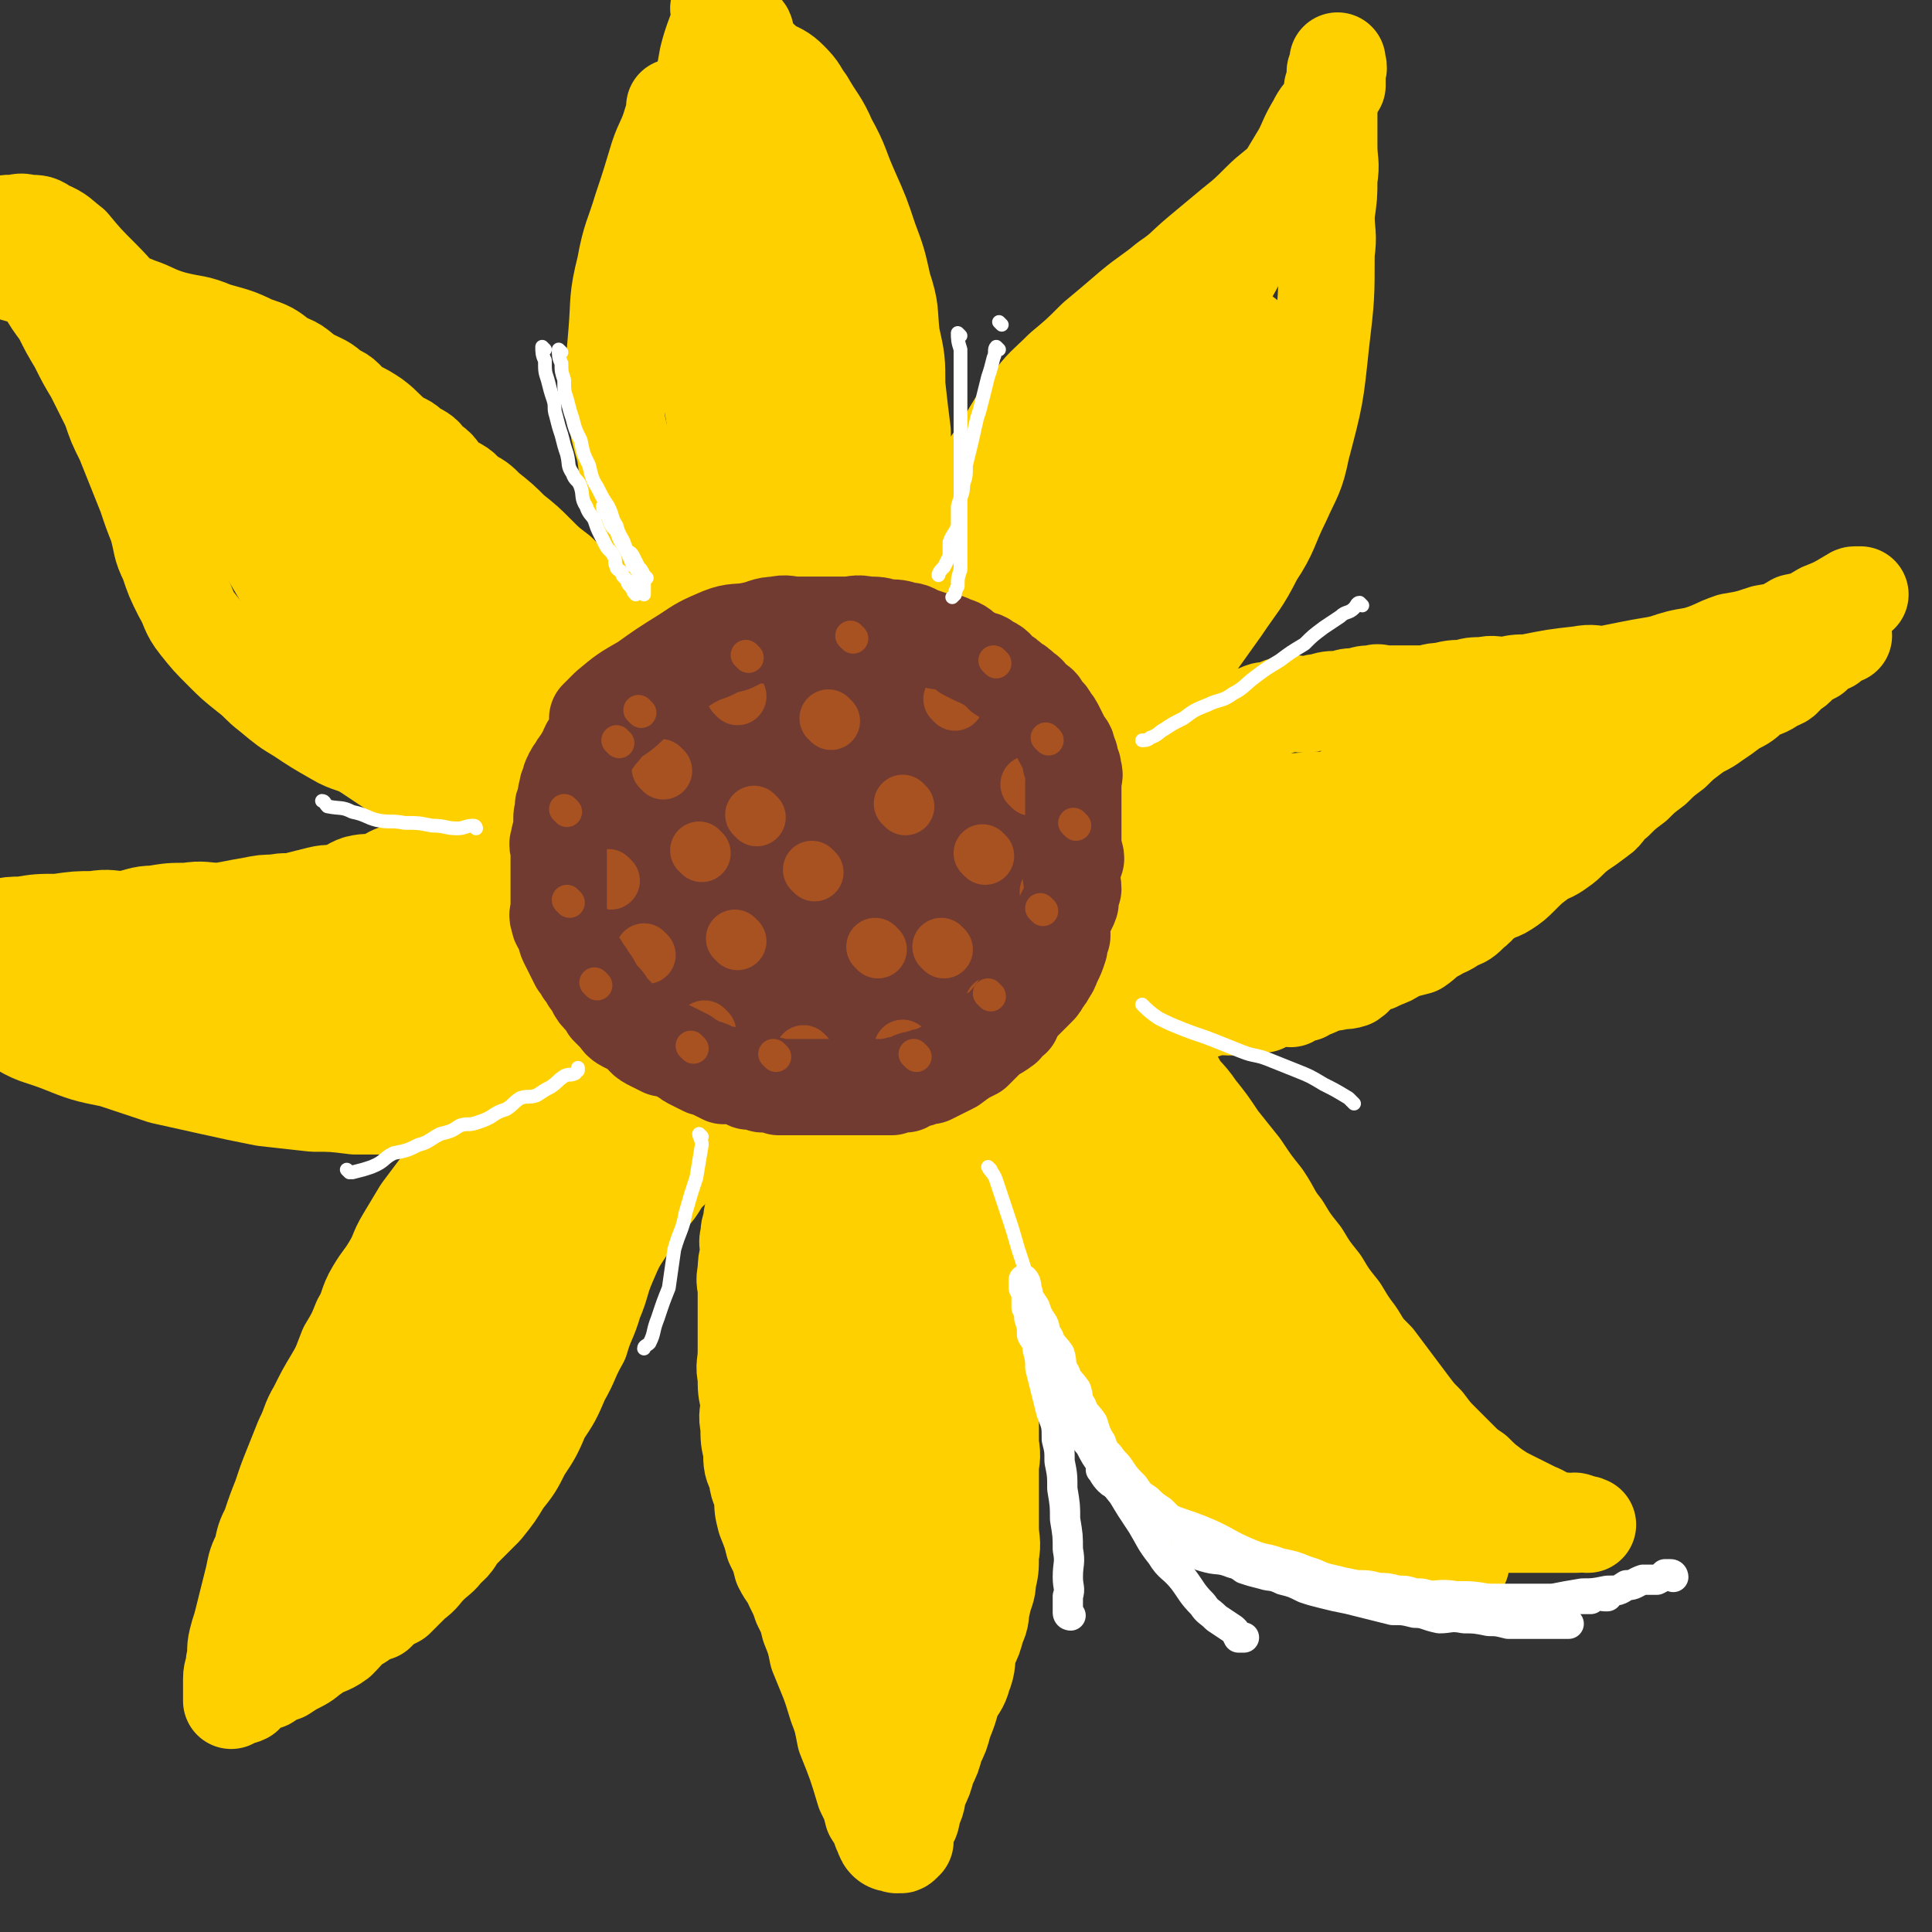
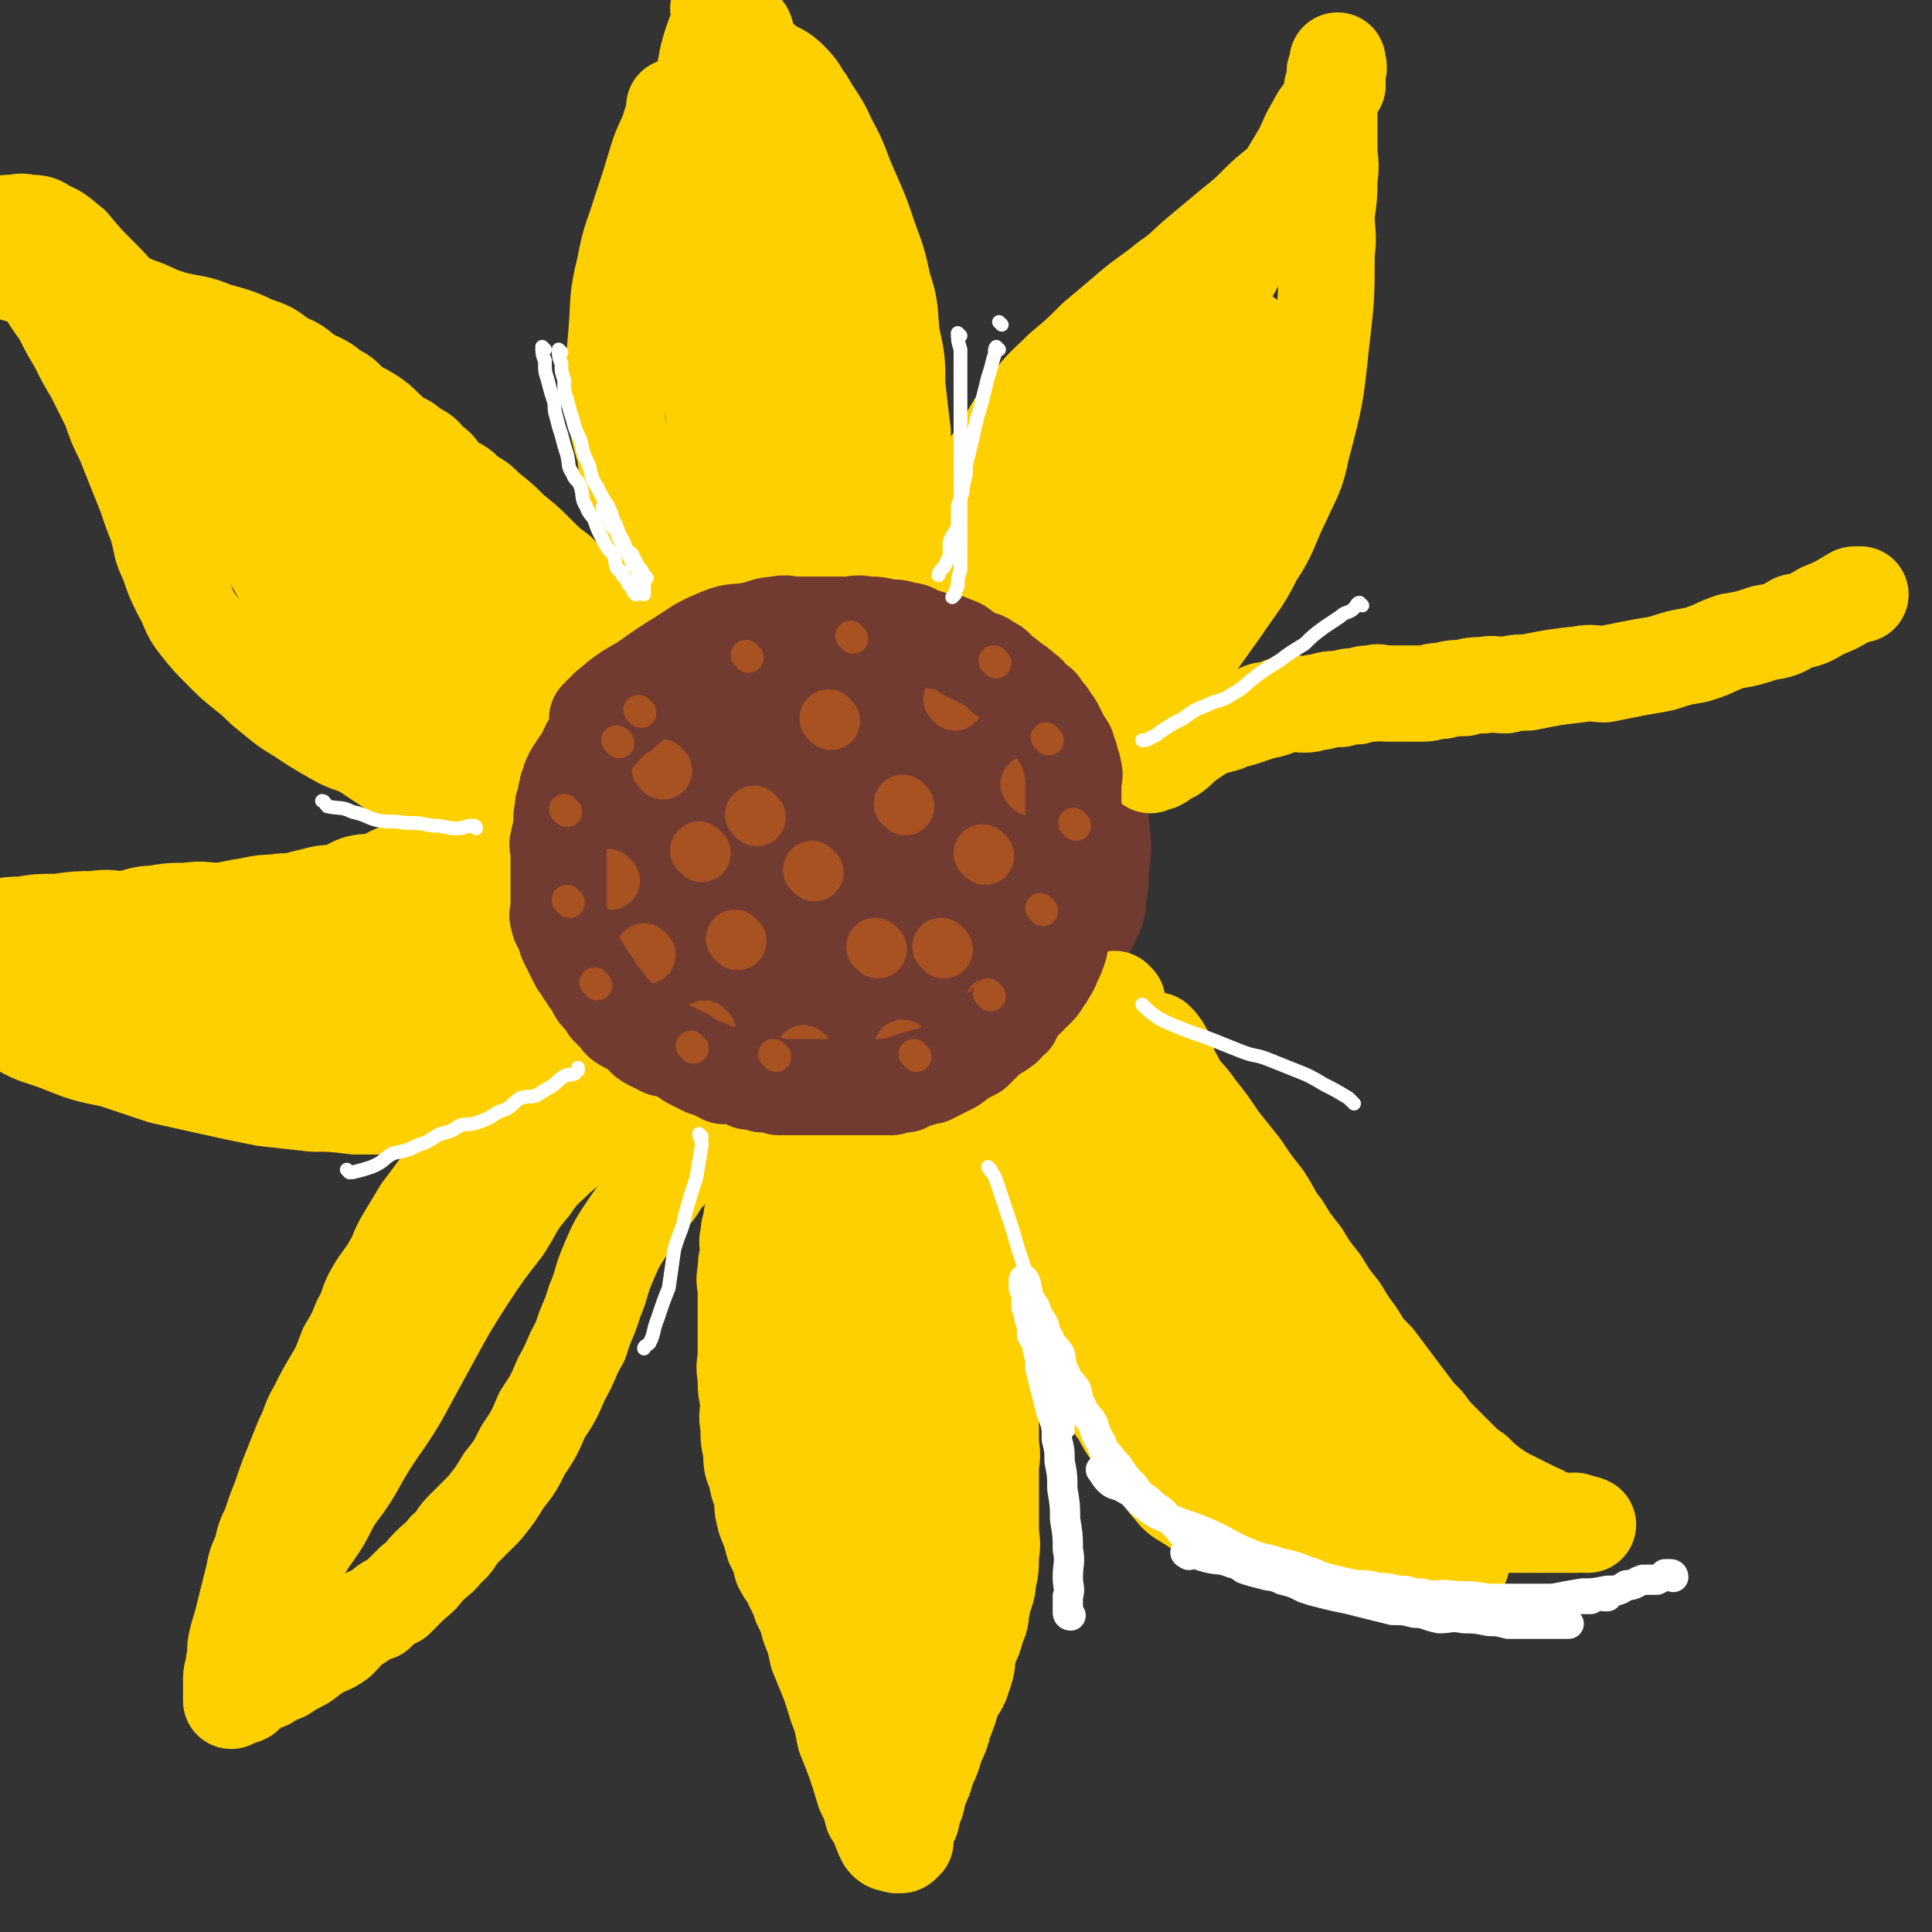
<svg xmlns="http://www.w3.org/2000/svg" viewBox="0 0 702 702" version="1.1">
  <rect x="0" y="0" width="702" height="702" fill="#333333" stroke="none" />
  <g fill="none" stroke="rgb(114,59,49)" stroke-width="35" stroke-linecap="round" stroke-linejoin="round">
    <path d="M282,239c0,0 0,-1 -1,-1 -1,1 -1,2 -3,3 -2,2 -1,2 -4,4 -2,2 -3,2 -6,4 -2,2 -2,3 -5,5 -3,3 -3,3 -6,5 -2,2 -3,2 -5,4 -2,2 -2,3 -4,5 -2,3 -2,3 -5,6 -1,2 -2,2 -4,4 -2,3 -2,3 -4,6 -1,3 -1,3 -2,6 -2,3 -2,3 -3,6 -2,3 -2,3 -2,6 -1,2 -1,2 -1,4 -1,2 -1,3 -1,5 -1,3 -1,3 -1,5 -1,3 0,3 0,5 0,3 0,3 0,5 0,3 0,3 0,5 0,2 -1,2 0,4 0,3 1,3 2,6 1,3 1,3 2,6 1,3 1,3 3,5 2,3 2,3 4,6 2,3 2,3 4,5 2,2 2,2 5,4 3,2 3,3 6,5 3,2 3,1 6,3 3,2 3,2 6,4 3,1 3,1 6,2 4,1 3,2 7,3 4,1 4,1 8,2 4,1 4,1 8,2 4,0 4,-1 8,0 4,0 4,1 8,1 4,0 4,0 8,0 5,0 5,0 9,0 3,0 4,0 7,0 3,-1 4,0 7,-1 4,-2 4,-2 8,-4 4,-1 4,-2 7,-4 4,-2 4,-2 8,-5 3,-2 3,-3 6,-6 3,-3 3,-3 6,-6 2,-3 3,-3 5,-6 4,-6 4,-6 8,-13 2,-3 2,-3 3,-7 1,-3 1,-3 2,-7 1,-3 1,-3 2,-7 0,-4 0,-4 1,-8 0,-3 -1,-3 -1,-7 0,-4 0,-4 0,-8 0,-3 0,-3 0,-7 0,-3 1,-3 0,-7 0,-3 0,-3 -1,-7 0,-3 0,-3 -2,-6 -1,-3 -1,-3 -3,-6 -1,-2 -1,-2 -3,-5 -1,-2 -2,-2 -4,-4 -2,-1 -2,-1 -4,-2 -2,-2 -2,-3 -4,-4 -2,-2 -2,-2 -5,-3 -3,-2 -2,-2 -5,-3 -2,-2 -2,-1 -5,-2 -3,-2 -3,-2 -6,-3 -3,-1 -4,-1 -7,-1 -4,-1 -4,-2 -7,-2 -4,-1 -4,0 -8,0 -5,0 -4,-1 -9,-1 -5,0 -5,0 -9,0 -6,0 -6,0 -11,0 -6,0 -6,0 -11,1 -6,1 -6,1 -11,3 -5,2 -5,2 -10,4 -5,3 -5,3 -10,6 -5,3 -5,3 -9,6 -4,3 -4,3 -8,6 -3,3 -3,4 -7,7 -2,3 -2,3 -5,6 -2,4 -2,4 -5,8 -2,4 -2,4 -3,8 -2,5 -2,5 -3,10 -1,5 -1,5 -1,9 -1,5 -1,5 0,9 0,9 0,9 2,17 1,5 1,4 3,8 2,5 2,5 4,9 2,4 2,5 5,8 3,4 3,4 7,7 10,7 10,7 20,12 6,3 6,1 12,3 7,2 7,2 13,4 6,1 6,1 12,2 12,1 12,0 23,1 5,0 5,0 10,0 5,-1 5,-2 10,-3 5,-2 5,-2 9,-5 9,-5 10,-5 18,-11 4,-2 4,-3 7,-6 3,-3 4,-3 7,-6 3,-3 2,-3 5,-6 2,-3 3,-3 5,-7 4,-7 4,-7 8,-15 1,-3 1,-3 1,-7 1,-4 1,-4 1,-9 1,-8 1,-8 0,-17 0,-4 0,-4 -1,-9 0,-3 0,-3 -2,-7 -1,-3 -2,-3 -4,-6 -2,-3 -2,-3 -5,-6 -5,-4 -5,-4 -11,-9 -3,-2 -4,-2 -7,-4 -5,-2 -5,-2 -9,-3 -5,-2 -5,-2 -9,-3 -6,-2 -6,-2 -11,-2 -5,-1 -5,-1 -10,-1 -6,0 -6,-1 -12,0 -6,0 -7,0 -12,2 -6,1 -6,2 -11,4 -5,2 -6,2 -10,5 -6,4 -6,5 -11,9 -5,5 -5,4 -9,9 -4,6 -4,6 -7,13 -3,5 -3,5 -5,12 -2,6 -2,6 -3,13 0,6 0,6 1,12 0,5 0,5 2,9 2,6 2,6 5,10 3,5 4,5 8,8 5,4 6,3 12,5 6,2 6,2 13,3 6,0 6,1 13,0 6,-1 6,-2 11,-4 6,-1 7,-1 12,-4 6,-3 6,-3 11,-8 5,-4 5,-5 8,-10 4,-5 3,-5 6,-11 2,-5 2,-6 4,-11 1,-6 1,-6 2,-11 0,-6 0,-6 0,-11 1,-5 1,-5 0,-10 0,-3 0,-4 -2,-7 -1,-2 -1,-2 -3,-5 -1,-2 -1,-2 -3,-4 -3,-2 -3,-1 -7,-2 -4,-2 -5,-2 -9,-2 -6,-1 -6,-1 -11,0 -6,1 -7,0 -12,3 -7,3 -7,4 -13,8 -7,5 -7,5 -12,12 -6,6 -6,6 -9,14 -4,8 -4,8 -6,17 -1,7 0,7 0,14 -1,6 -2,6 0,11 1,6 2,6 6,10 4,4 4,4 9,6 6,2 6,2 13,3 5,0 6,1 11,0 7,-2 7,-2 13,-6 7,-4 8,-4 13,-9 7,-6 7,-6 12,-13 5,-6 5,-6 8,-12 3,-6 3,-7 5,-13 1,-5 2,-5 2,-10 1,-8 1,-8 0,-16 0,-2 0,-3 -2,-5 -1,-1 -2,-2 -4,-2 -3,-2 -3,-1 -7,-1 -6,0 -6,-1 -11,0 -6,1 -7,1 -12,4 -8,5 -8,5 -14,12 -6,7 -5,8 -10,17 -5,9 -5,9 -8,18 -2,8 -2,8 -2,16 -1,6 -1,6 0,11 0,5 0,6 3,9 2,3 3,3 7,4 6,1 6,0 12,0 8,-1 8,-1 15,-4 7,-3 7,-4 12,-9 6,-5 6,-6 11,-12 4,-5 5,-5 8,-10 3,-5 2,-5 4,-10 1,-3 1,-3 2,-7 0,-3 0,-3 -1,-6 0,-2 1,-2 0,-5 0,-2 0,-2 -1,-4 0,-1 0,-1 -1,-1 0,-1 -1,-1 -2,-1 0,-1 1,-2 0,-2 0,2 -1,3 -2,5 -1,4 -1,4 -2,7 -1,7 0,7 -1,14 0,6 0,6 -1,12 0,7 0,7 -2,14 -1,6 0,6 -3,11 -2,6 -2,6 -6,10 -4,5 -4,5 -9,8 -5,3 -5,4 -11,5 -7,2 -7,1 -13,1 -7,-1 -7,0 -13,-3 -6,-2 -7,-2 -11,-7 -4,-5 -4,-6 -5,-12 0,-9 0,-10 3,-18 4,-10 5,-10 12,-19 7,-9 7,-9 16,-17 7,-6 7,-6 15,-11 5,-3 5,-3 10,-4 4,-1 4,-2 8,-1 4,0 5,0 7,3 4,4 4,5 6,11 2,5 1,6 0,12 0,6 1,6 -2,12 -3,6 -4,6 -9,11 -6,4 -6,3 -13,6 -5,3 -5,3 -11,4 -4,1 -4,0 -8,0 -2,-1 -4,-1 -5,-2 -1,-3 -1,-4 0,-7 0,-6 0,-7 3,-12 3,-7 4,-6 9,-12 4,-5 4,-5 8,-9 2,-2 3,-2 6,-2 1,0 2,0 3,1 1,4 2,5 1,9 -3,13 -4,14 -11,27 -3,5 -4,4 -8,8 -2,3 -2,3 -5,5 -1,1 -2,1 -3,1 0,-1 0,-1 0,-2 -1,-6 -2,-6 0,-11 1,-6 1,-6 4,-11 2,-4 2,-5 5,-8 2,-2 2,-2 5,-3 1,-1 1,-1 2,0 1,1 1,2 2,4 0,4 0,4 0,9 -1,5 -1,5 -4,9 -3,6 -3,6 -7,10 -4,5 -4,4 -8,8 -1,1 -1,1 -3,3 " />
  </g>
  <g fill="none" stroke="rgb(169,82,33)" stroke-width="21" stroke-linecap="round" stroke-linejoin="round">
-     <path d="M268,253c0,0 -1,-1 -1,-1 " />
    <path d="M241,280c0,0 -1,-1 -1,-1 " />
    <path d="M222,320c0,0 -1,-1 -1,-1 " />
    <path d="M235,347c0,0 -1,-1 -1,-1 " />
    <path d="M257,375c0,0 -1,-1 -1,-1 " />
    <path d="M293,384c0,0 -1,-1 -1,-1 " />
    <path d="M329,382c0,0 -1,-1 -1,-1 " />
    <path d="M362,366c0,0 -1,-1 -1,-1 " />
-     <path d="M382,325c0,0 -1,-1 -1,-1 " />
    <path d="M375,286c0,0 -1,-1 -1,-1 " />
    <path d="M347,255c0,0 -1,-1 -1,-1 " />
    <path d="M255,310c0,0 -1,-1 -1,-1 " />
    <path d="M268,342c0,0 -1,-1 -1,-1 " />
    <path d="M319,345c0,0 -1,-1 -1,-1 " />
    <path d="M358,311c0,0 -1,-1 -1,-1 " />
    <path d="M302,262c0,0 -1,-1 -1,-1 " />
    <path d="M275,297c0,0 -1,-1 -1,-1 " />
    <path d="M296,317c0,0 -1,-1 -1,-1 " />
    <path d="M329,293c0,0 -1,-1 -1,-1 " />
    <path d="M343,345c0,0 -1,-1 -1,-1 " />
  </g>
  <g fill="none" stroke="rgb(255,208,0)" stroke-width="35" stroke-linecap="round" stroke-linejoin="round">
    <path d="M418,278c0,0 -1,-1 -1,-1 1,0 2,0 4,0 2,-1 2,-2 5,-3 3,-2 3,-3 6,-5 3,-2 3,-2 6,-4 3,-1 3,-1 7,-2 3,-2 3,-1 6,-2 3,-1 3,-1 6,-2 2,-1 2,-1 4,-1 4,-1 4,-2 7,-2 3,-1 3,0 6,0 3,0 3,-1 6,-1 3,-1 3,-1 7,-1 3,-1 3,-1 6,-1 3,-1 3,-1 6,-1 2,-1 2,0 5,0 3,0 3,0 6,0 3,0 3,0 7,0 3,0 3,-1 7,-1 4,-1 4,-1 8,-1 3,-1 3,-1 7,-1 4,-1 4,0 8,0 4,-1 4,-1 8,-1 10,-2 10,-2 19,-3 5,-1 5,0 9,0 5,-1 5,-1 10,-2 5,-1 6,-1 11,-2 6,-2 6,-2 12,-3 7,-2 7,-3 13,-5 6,-1 6,-1 12,-3 6,-1 6,-1 11,-4 5,-1 5,-1 10,-4 5,-2 5,-2 10,-5 1,0 1,-1 2,-1 1,0 1,0 2,0 0,0 -1,0 -1,0 " />
-     <path d="M406,282c0,0 -1,-1 -1,-1 0,1 1,2 2,4 0,2 -1,2 -1,4 0,3 0,3 0,5 0,3 0,3 0,5 0,2 0,2 0,3 0,2 0,2 0,4 0,1 0,1 0,3 0,2 0,2 0,4 0,2 0,2 0,3 0,1 0,1 0,2 0,1 0,1 0,3 0,1 0,1 0,3 0,1 1,1 0,3 0,2 0,2 -1,4 0,1 0,1 -1,3 0,2 0,2 -1,4 0,2 0,2 -1,4 0,2 0,2 -1,4 -1,2 -1,2 -2,4 0,2 0,2 -1,4 0,1 0,1 -1,3 0,2 0,2 -1,4 0,1 -1,1 -2,2 0,1 0,1 -1,3 0,0 1,0 0,1 0,1 -1,0 -1,1 0,1 0,1 0,1 1,0 0,1 0,1 1,0 2,0 3,0 1,0 1,0 2,0 0,0 0,0 0,0 2,0 2,0 3,0 1,0 1,0 2,0 1,-1 1,-1 2,-1 1,-1 1,0 2,0 1,0 1,0 2,0 1,0 1,0 2,0 1,-1 1,-1 3,-1 1,-1 1,0 2,0 2,0 2,0 4,0 0,0 0,0 0,0 2,0 2,0 3,0 1,0 1,0 2,0 1,0 1,0 2,0 1,-1 1,-1 3,-1 1,-1 1,0 2,0 3,0 3,0 7,0 2,-1 2,-1 4,-1 2,-1 2,0 4,0 2,0 2,0 4,0 2,0 2,0 5,0 2,-1 2,-1 4,-1 2,-1 2,-2 5,-2 2,-1 2,0 5,0 2,-1 2,-2 5,-2 3,-2 3,-1 6,-3 2,0 2,-1 5,-1 3,-1 3,0 6,-1 3,-2 2,-3 5,-5 2,-1 3,0 6,-2 3,-1 3,-1 6,-3 3,-1 3,-1 7,-2 3,-2 3,-3 7,-5 3,-2 3,-1 7,-4 3,-1 3,-1 6,-4 3,-2 2,-3 6,-5 2,-2 3,-1 6,-3 3,-2 3,-2 6,-5 3,-3 3,-3 7,-6 3,-2 3,-1 7,-4 3,-2 3,-3 7,-6 3,-2 3,-2 7,-5 3,-2 2,-3 6,-6 3,-3 3,-3 7,-6 3,-3 3,-3 7,-6 3,-3 3,-3 7,-6 3,-3 3,-3 7,-6 4,-3 4,-2 8,-5 3,-2 3,-2 7,-5 4,-2 4,-2 7,-5 4,-2 4,-1 8,-4 3,-1 3,-1 5,-4 3,-1 3,-2 5,-4 2,-1 2,-1 4,-2 2,-2 2,-2 4,-4 1,0 1,0 2,0 2,-2 2,-2 3,-3 1,-1 1,0 2,0 0,0 -1,0 -1,0 -5,2 -5,1 -10,3 -7,3 -7,3 -13,5 -7,3 -7,3 -13,5 -7,3 -7,3 -14,5 -12,5 -12,5 -25,10 -6,2 -6,3 -12,5 -6,3 -6,3 -12,5 -5,2 -5,3 -10,4 -5,2 -5,1 -10,3 -5,2 -5,2 -11,4 -6,2 -6,2 -12,4 -4,2 -4,2 -9,3 -5,1 -5,0 -11,1 -6,0 -6,1 -12,2 -5,0 -5,0 -11,1 -5,0 -5,-1 -10,0 -3,0 -3,0 -7,1 -5,0 -5,-1 -9,0 -4,0 -4,0 -7,1 -3,1 -3,1 -6,2 -2,1 -2,1 -4,2 -3,2 -3,2 -5,4 -2,3 -2,3 -4,6 -2,5 -3,5 -4,9 -1,5 -1,5 -2,11 0,3 -1,3 -1,7 0,3 0,3 0,6 0,2 0,2 0,3 1,1 1,1 1,2 3,1 4,2 7,2 7,0 7,-1 14,-2 9,-3 9,-3 18,-7 9,-4 9,-5 18,-10 8,-5 8,-4 16,-9 6,-4 5,-5 11,-9 6,-4 6,-4 12,-8 5,-3 5,-3 9,-6 3,-2 2,-2 5,-5 2,-2 1,-2 4,-4 1,-1 1,0 2,-1 2,-1 1,-2 2,-2 1,-1 1,0 1,0 0,0 -1,0 -2,1 -5,3 -5,3 -11,5 -9,4 -9,4 -18,7 -10,4 -11,3 -21,6 -11,3 -11,2 -22,5 -9,2 -9,3 -18,5 -6,2 -6,1 -12,3 -5,1 -5,1 -9,3 -1,0 -2,0 -3,1 0,0 0,0 0,0 1,0 1,1 3,1 7,0 7,0 15,0 10,-1 10,-1 21,-4 10,-2 11,-2 21,-7 15,-7 15,-7 29,-16 5,-3 5,-3 9,-7 2,-2 2,-2 3,-5 1,-1 0,-1 0,-3 0,-1 1,-1 0,-2 -1,-2 -2,-2 -4,-2 -4,-1 -4,-1 -8,0 -7,1 -7,1 -12,3 -7,3 -8,3 -13,7 -7,5 -7,6 -12,12 -6,7 -6,7 -11,14 -5,7 -4,7 -9,14 -3,5 -4,5 -7,10 -2,3 -2,4 -4,7 -1,1 -1,2 -2,3 " />
    <path d="M406,364c0,0 -1,-1 -1,-1 -1,1 0,2 -1,3 -1,2 -2,2 -4,4 -2,2 -1,3 -3,5 -2,3 -2,3 -5,5 -2,3 -2,3 -5,5 -2,2 -2,3 -5,5 -3,3 -3,3 -6,5 -3,2 -3,2 -6,4 -3,2 -3,2 -6,4 -3,2 -3,1 -6,3 -2,1 -2,1 -5,3 -3,2 -3,2 -6,4 -2,1 -2,1 -5,2 -2,1 -2,1 -5,2 -1,1 -1,1 -3,2 -1,0 -1,0 -3,1 -1,1 -1,1 -3,2 0,0 -1,-1 -1,0 1,1 1,1 3,2 2,1 2,0 4,1 2,1 2,1 4,3 3,2 2,2 5,5 2,2 2,3 5,5 2,3 3,2 5,5 2,3 2,3 5,6 2,3 2,3 5,6 2,3 2,3 5,6 2,3 2,3 5,6 2,3 2,3 5,7 2,3 2,3 4,6 2,3 2,3 5,6 2,3 3,3 5,6 3,3 2,4 5,7 2,4 2,4 5,7 2,4 2,4 5,8 2,4 2,4 5,8 2,3 2,3 4,6 2,3 2,3 5,6 2,3 2,4 5,7 2,3 3,3 6,5 5,3 5,4 10,6 6,3 6,2 12,4 7,2 7,2 14,4 7,1 7,2 14,3 7,1 7,0 14,1 5,0 5,1 11,2 4,0 4,-1 9,0 3,0 3,0 7,1 2,0 2,-1 5,0 1,0 1,0 3,1 0,0 0,0 0,0 " />
    <path d="M421,379c0,0 -1,-1 -1,-1 1,1 2,2 3,4 2,5 1,5 4,10 3,6 4,5 8,11 4,5 4,5 8,11 4,5 4,5 8,10 4,6 4,6 8,11 4,6 3,6 7,11 3,5 3,5 7,10 3,5 3,5 7,10 3,5 3,5 7,10 3,5 3,5 6,9 3,5 3,5 7,9 3,4 3,4 6,8 3,4 3,4 6,8 3,4 3,4 6,7 3,4 3,4 6,7 3,3 3,3 6,6 3,3 3,3 6,5 3,3 3,3 7,6 3,2 3,2 7,4 4,2 4,2 8,4 3,1 3,2 7,3 3,1 3,0 6,1 1,0 1,-1 2,0 2,0 2,1 3,1 0,0 1,0 1,0 -2,-1 -2,0 -4,0 -3,0 -3,0 -6,0 -4,0 -4,0 -8,0 -7,0 -7,0 -13,0 -6,-1 -6,-1 -13,-3 -6,-1 -6,-1 -12,-3 -6,-2 -6,-1 -13,-4 -6,-2 -6,-2 -13,-6 -6,-3 -6,-4 -12,-7 -6,-4 -6,-3 -13,-7 -13,-9 -13,-9 -26,-18 -6,-5 -5,-6 -11,-11 -5,-6 -5,-6 -10,-11 -6,-6 -5,-6 -10,-11 -5,-6 -5,-6 -9,-11 -5,-6 -5,-6 -8,-12 -4,-6 -3,-7 -6,-13 -2,-6 -3,-6 -5,-11 -1,-5 0,-5 -2,-10 0,-2 -1,-2 -2,-5 0,-1 0,-1 0,-3 0,0 1,1 1,1 -1,0 -1,-1 -2,0 -1,4 -1,4 -2,9 0,7 0,7 0,14 1,9 1,9 4,18 2,9 3,8 6,17 4,9 3,9 8,18 5,8 6,8 13,16 7,8 7,8 15,15 9,8 9,7 19,13 9,6 9,6 19,10 8,4 8,4 16,7 8,3 8,3 15,5 5,1 5,1 10,2 3,0 3,0 7,0 2,0 2,0 4,0 0,-1 0,-2 0,-3 1,-1 1,-1 1,-2 " />
    <path d="M399,402c0,0 -1,-1 -1,-1 1,5 1,6 3,11 3,10 4,10 8,19 5,10 4,10 9,20 6,11 6,11 13,22 7,10 7,10 15,20 8,9 8,9 17,17 9,8 9,8 18,14 7,6 7,6 15,10 6,3 6,3 13,5 5,1 5,1 10,1 1,0 1,-1 1,-2 " />
    <path d="M418,413c0,0 -1,-1 -1,-1 2,5 2,6 5,12 4,10 4,10 9,19 6,10 6,10 13,21 7,9 7,10 14,18 8,9 8,9 16,17 7,7 7,7 15,14 6,5 6,5 13,10 4,3 5,2 10,5 3,1 2,2 6,3 0,0 1,0 1,0 " />
    <path d="M342,420c0,0 -1,-1 -1,-1 0,1 0,2 1,4 0,2 0,2 0,4 0,2 0,2 0,5 0,3 -1,3 0,7 0,5 1,5 2,10 1,5 0,5 2,10 1,6 1,6 3,12 1,6 2,6 4,12 1,6 1,6 3,11 1,6 2,6 3,11 1,5 0,5 1,10 0,5 0,5 0,10 1,5 0,5 0,9 0,6 0,6 0,11 0,5 0,5 0,10 0,5 1,5 0,10 0,5 0,5 -1,9 0,4 -1,4 -2,9 -1,4 0,4 -2,8 -1,4 -1,4 -3,8 -1,5 0,5 -2,10 -1,4 -2,4 -4,8 -1,4 -1,4 -3,9 -1,4 -1,4 -3,8 -1,4 -1,4 -3,8 -1,4 -1,4 -3,8 -1,3 0,3 -2,7 -1,3 0,3 -2,6 0,1 -1,1 -2,3 0,1 1,1 1,3 -1,0 -2,0 -2,1 0,0 1,0 1,0 -1,1 -1,0 -1,0 -1,0 -1,1 -2,0 -1,0 -2,0 -3,-1 -1,-1 -1,-2 -2,-4 -1,-3 -1,-3 -3,-6 -1,-4 -1,-4 -3,-8 -3,-10 -3,-10 -7,-20 -1,-5 -1,-6 -3,-11 -3,-10 -3,-9 -7,-19 -1,-5 -1,-5 -3,-10 -1,-4 -1,-4 -3,-8 -1,-3 -1,-3 -3,-7 -1,-3 -2,-3 -4,-7 -1,-4 -1,-4 -3,-8 -1,-4 -1,-4 -3,-9 -1,-4 -1,-4 -1,-8 -1,-4 -2,-4 -2,-8 -2,-4 -2,-4 -2,-9 -1,-4 -1,-4 -1,-9 -1,-4 0,-4 0,-9 -1,-4 -1,-4 -1,-9 -1,-4 0,-4 0,-9 0,-4 0,-4 0,-8 0,-3 0,-3 0,-7 0,-3 0,-3 0,-7 0,-3 -1,-3 0,-7 0,-3 0,-3 1,-7 0,-3 -1,-3 0,-6 0,-2 0,-2 1,-5 0,-2 0,-2 1,-4 0,-1 0,-1 1,-2 0,-2 0,-3 1,-5 0,-1 0,-1 1,-3 0,-1 0,0 1,-1 0,-1 0,-1 0,-2 0,-1 0,-1 0,-1 0,-1 -1,-1 0,-1 0,-1 0,-1 1,-1 1,-1 0,-2 2,-2 2,-2 2,-2 4,-2 2,-2 2,-2 5,-2 3,-2 3,-2 6,-2 3,-1 4,-1 7,-1 4,-1 4,-2 8,-2 4,-1 4,-1 8,-1 3,-1 3,-1 7,-1 2,-1 3,-1 5,-1 1,-1 1,-1 3,-1 1,-1 1,0 2,0 0,0 1,-1 1,0 -1,0 -2,1 -5,2 -3,1 -4,1 -7,2 -5,1 -5,1 -9,3 -4,1 -3,2 -7,3 -3,1 -3,0 -7,1 -2,0 -2,1 -5,2 -1,1 -1,1 -3,2 0,0 0,0 0,1 -2,6 -3,6 -4,12 0,7 0,7 1,14 0,8 1,8 2,16 2,17 2,17 5,35 1,8 2,8 3,16 1,8 1,8 2,17 1,8 1,8 2,16 1,8 1,8 2,16 1,7 1,7 2,14 0,6 0,6 1,11 0,5 0,5 1,10 0,4 0,4 1,7 0,2 0,3 1,5 0,1 0,1 1,2 0,0 0,1 0,1 " />
    <path d="M314,438c0,0 -1,-1 -1,-1 0,7 1,8 2,15 1,10 1,10 2,20 1,11 1,11 2,23 0,12 0,12 1,23 0,11 0,11 1,21 0,10 -1,10 0,19 0,7 0,7 1,15 0,6 0,6 1,12 0,3 0,3 1,6 0,3 0,3 1,6 0,1 0,1 1,2 0,0 0,0 0,1 " />
    <path d="M264,411c0,0 0,-1 -1,-1 -2,1 -3,1 -5,3 -4,3 -3,3 -7,6 -4,4 -4,3 -8,7 -4,4 -3,5 -7,9 -4,6 -4,5 -8,11 -4,6 -4,6 -7,13 -3,7 -2,7 -5,14 -2,7 -3,7 -5,14 -4,7 -3,7 -7,14 -3,7 -3,7 -7,13 -3,7 -3,7 -7,13 -3,6 -3,6 -7,11 -3,5 -3,5 -7,10 -4,4 -4,4 -8,8 -3,3 -2,4 -6,7 -2,3 -3,3 -6,6 -3,3 -2,3 -6,6 -3,3 -3,3 -6,6 -4,2 -4,2 -7,5 -3,1 -4,1 -6,3 -5,3 -4,3 -8,7 -4,3 -5,2 -9,5 -3,2 -2,2 -6,4 -2,1 -2,1 -5,3 -3,1 -3,1 -6,3 -3,1 -3,0 -6,2 -1,1 -1,1 -2,3 -2,1 -2,0 -3,1 -1,0 -1,-1 -1,0 -1,0 -1,1 -1,1 0,-1 0,-1 0,-3 0,-2 0,-2 0,-5 0,-3 1,-3 1,-6 1,-4 0,-4 1,-8 1,-4 1,-3 2,-7 1,-4 1,-4 2,-8 1,-4 1,-4 2,-8 1,-5 1,-5 3,-9 1,-5 1,-5 3,-9 2,-6 2,-6 4,-11 2,-6 2,-6 4,-11 2,-5 2,-5 4,-10 3,-6 2,-6 5,-11 3,-6 3,-6 6,-11 3,-5 3,-6 5,-11 3,-5 3,-5 5,-10 3,-5 2,-6 5,-11 3,-5 3,-4 6,-9 3,-5 2,-5 5,-10 3,-5 3,-5 6,-10 3,-4 3,-4 6,-8 4,-4 4,-4 7,-9 3,-3 3,-3 6,-7 3,-3 3,-3 6,-7 3,-3 3,-3 6,-7 2,-3 2,-3 4,-6 2,-3 2,-3 4,-6 1,-2 1,-2 2,-4 1,-2 2,-1 3,-3 1,-2 1,-2 1,-3 0,-2 0,-2 0,-3 0,-1 0,-1 0,-1 0,-1 -1,-1 0,-1 0,-1 1,-1 2,0 2,1 2,1 4,3 3,2 3,2 5,4 3,2 3,3 6,5 3,2 3,2 6,4 4,2 4,2 7,4 3,2 3,3 6,5 3,2 4,1 7,3 3,1 2,1 5,3 2,1 2,1 4,2 0,0 1,0 1,0 0,0 1,0 1,0 -1,0 -1,0 -3,0 -2,0 -2,0 -5,0 -2,0 -2,0 -5,0 -3,0 -3,-1 -6,0 -2,0 -2,0 -5,1 -2,0 -2,0 -5,1 -3,1 -3,1 -6,2 -3,1 -3,0 -6,2 -4,2 -4,3 -8,6 -5,5 -6,5 -10,11 -6,7 -5,7 -10,15 -7,9 -7,9 -13,18 -7,11 -7,11 -13,22 -6,11 -6,11 -12,22 -6,10 -7,10 -13,20 -5,9 -5,9 -11,17 -4,8 -4,8 -9,15 -3,5 -3,5 -5,10 -2,2 -2,3 -3,5 0,0 0,-1 0,-1 " />
-     <path d="M216,407c0,0 -1,-1 -1,-1 -3,6 -3,8 -6,15 -4,11 -5,11 -9,21 -5,13 -5,13 -10,26 -6,13 -5,13 -11,27 -6,12 -7,12 -13,24 -6,11 -5,11 -12,21 -5,9 -6,9 -12,18 -5,6 -4,6 -9,12 -3,4 -3,4 -7,7 0,0 -1,-1 -1,-1 -1,1 0,1 0,2 0,0 0,0 0,0 " />
    <path d="M192,366c0,0 -1,0 -1,-1 -1,-3 -1,-3 -1,-7 -1,-3 -1,-3 -1,-7 -1,-4 -2,-4 -2,-8 -1,-4 -1,-4 -1,-8 -1,-3 -1,-3 -1,-6 -1,-3 0,-3 0,-6 0,-2 -1,-2 -1,-5 0,-1 0,-1 0,-3 0,-2 0,-2 0,-3 0,-1 0,-1 0,-1 0,0 0,-1 0,-1 -1,0 -1,1 -2,1 -1,0 -1,0 -1,0 -2,0 -2,0 -4,0 -1,0 -1,0 -2,0 -2,0 -2,0 -3,0 -3,0 -3,-1 -6,0 -2,0 -2,0 -5,1 -2,0 -2,0 -4,1 -4,1 -4,1 -7,2 -3,1 -3,1 -6,2 -3,1 -3,2 -7,3 -3,1 -3,0 -7,1 -3,1 -3,2 -7,3 -3,1 -3,0 -7,1 -4,1 -4,1 -8,2 -4,1 -4,0 -8,1 -4,0 -4,0 -9,1 -6,1 -5,1 -11,2 -6,0 -6,-1 -12,0 -6,0 -6,0 -12,1 -5,0 -5,1 -11,2 -5,0 -5,-1 -11,0 -6,0 -6,0 -13,1 -7,0 -7,0 -13,1 -4,0 -4,0 -9,1 -4,0 -5,0 -9,1 " />
    <path d="M192,401c0,0 0,-1 -1,-1 0,0 0,1 0,1 -5,0 -5,-1 -10,0 -6,0 -6,0 -11,1 -7,0 -7,0 -13,0 -7,0 -7,0 -14,0 -7,0 -7,0 -14,0 -8,-1 -8,-1 -15,-1 -9,-1 -9,-1 -18,-2 -10,-2 -10,-2 -19,-4 -9,-2 -9,-2 -18,-4 -9,-3 -9,-3 -18,-6 -10,-2 -10,-2 -20,-6 -8,-3 -8,-2 -16,-7 -8,-4 -8,-5 -15,-10 " />
    <path d="M166,338c0,0 0,-1 -1,-1 0,0 -1,1 -1,1 -5,0 -5,0 -11,0 -8,0 -8,-1 -16,0 -10,0 -10,0 -21,2 -11,2 -11,2 -23,4 -11,2 -11,2 -23,4 -10,1 -10,1 -19,3 -7,1 -7,1 -15,3 -6,1 -6,1 -12,3 -3,1 -3,1 -6,2 -2,0 -4,-1 -3,0 3,1 5,1 11,3 11,3 11,3 22,6 14,3 14,3 29,6 12,2 12,2 25,4 11,1 11,2 22,3 9,1 9,0 18,0 7,0 7,0 13,0 6,-1 6,-1 11,-1 4,-1 4,-1 7,-1 3,-1 3,0 6,0 2,0 2,0 3,0 0,0 0,0 1,0 1,0 1,0 1,0 0,-1 0,-1 0,-1 -2,-1 -3,-1 -5,-2 -8,-3 -8,-5 -17,-7 -8,-3 -8,-3 -16,-3 -9,-1 -9,-1 -17,0 -6,0 -7,0 -13,1 -4,0 -4,1 -9,2 -1,0 -2,0 -3,1 " />
    <path d="M171,292c0,0 0,-1 -1,-1 -2,0 -2,1 -4,0 -5,-2 -5,-3 -10,-5 -5,-3 -5,-3 -11,-5 -6,-4 -6,-4 -12,-8 -5,-3 -6,-2 -11,-5 -7,-4 -7,-4 -13,-8 -5,-3 -5,-3 -11,-8 -4,-3 -4,-4 -8,-7 -5,-4 -5,-4 -9,-8 -5,-5 -5,-5 -9,-10 -4,-5 -3,-6 -6,-11 -3,-6 -3,-6 -5,-12 -3,-6 -2,-6 -4,-13 -2,-5 -2,-5 -4,-11 -2,-5 -2,-5 -4,-10 -2,-5 -2,-5 -4,-10 -3,-6 -3,-6 -5,-12 -3,-6 -3,-6 -6,-12 -3,-5 -3,-5 -6,-11 -3,-5 -3,-5 -6,-11 -3,-4 -3,-4 -6,-9 -3,-3 -3,-3 -6,-6 -3,-3 -3,-4 -5,-6 -2,-3 -3,-3 -5,-4 -2,-1 -2,-1 -4,-2 -1,-1 -1,-1 -2,-1 0,0 0,0 0,0 " />
    <path d="M248,231c0,0 0,-1 -1,-1 -1,0 -1,1 -1,1 -3,0 -3,-1 -6,-1 -3,-1 -3,-1 -6,-2 -3,-2 -3,-2 -7,-3 -4,-2 -4,-2 -8,-4 -4,-3 -4,-3 -8,-5 -4,-4 -4,-4 -8,-8 -4,-3 -4,-3 -8,-7 -4,-4 -4,-4 -9,-8 -4,-4 -4,-4 -9,-8 -3,-3 -3,-3 -7,-5 -3,-4 -4,-3 -8,-6 -3,-3 -2,-4 -6,-6 -2,-3 -2,-3 -6,-5 -3,-3 -3,-2 -6,-4 -4,-3 -4,-4 -8,-7 -3,-2 -3,-2 -7,-4 -4,-3 -3,-4 -8,-6 -3,-3 -4,-3 -8,-5 -5,-3 -4,-4 -10,-6 -5,-4 -5,-4 -11,-6 -6,-3 -7,-3 -14,-5 -7,-3 -7,-2 -15,-4 -7,-2 -7,-3 -13,-5 -7,-3 -7,-2 -15,-4 -8,-3 -8,-2 -17,-4 -7,-2 -7,-2 -14,-4 -3,-2 -3,-3 -6,-5 -2,-2 -2,-2 -4,-4 -1,-1 -1,-1 -2,-2 -1,-1 -1,-1 -1,-2 0,-1 -1,-2 0,-2 1,-1 2,-1 4,-1 2,-1 2,-1 4,-1 3,-1 3,-1 5,-1 3,0 3,-1 6,0 4,0 4,0 7,2 5,2 5,3 9,6 5,6 5,6 11,12 6,6 6,7 12,13 8,8 9,7 16,16 11,13 10,13 20,27 5,6 4,6 8,12 4,6 4,6 7,12 4,7 4,8 7,15 4,6 4,6 7,13 4,7 4,7 8,14 5,6 6,6 11,11 6,6 5,6 11,10 6,5 7,5 13,8 7,3 7,2 13,4 5,1 5,1 10,2 3,0 3,0 6,0 2,0 2,0 5,0 1,0 1,0 2,0 1,0 1,0 2,0 0,-1 0,-1 0,-2 " />
    <path d="M73,139c0,0 -1,-1 -1,-1 0,1 0,2 1,3 2,8 2,8 5,16 4,11 4,11 9,22 6,12 5,12 11,23 6,10 6,11 14,20 6,8 6,9 15,16 7,6 7,6 16,10 7,4 7,4 15,6 6,1 6,1 12,2 6,0 6,1 11,0 5,-1 5,-2 9,-3 1,-1 2,-1 3,-1 " />
    <path d="M113,166c0,0 -1,-1 -1,-1 1,0 2,0 3,1 6,4 6,5 12,9 7,6 7,6 15,12 7,6 7,6 14,12 7,5 7,5 13,9 6,4 6,4 11,8 5,3 4,4 9,7 3,2 4,2 7,4 3,2 3,2 5,4 2,2 1,2 3,5 1,2 1,2 2,5 0,4 0,4 0,8 -1,5 0,5 -2,10 -3,7 -3,7 -8,13 -4,7 -5,7 -11,13 -5,6 -5,6 -10,12 -3,4 -4,4 -6,9 -2,3 -2,3 -3,7 -1,1 -1,2 0,3 1,1 1,1 3,1 1,0 1,0 2,0 " />
    <path d="M206,227c0,0 -1,-1 -1,-1 0,4 0,5 0,9 -2,8 -2,9 -4,17 -1,7 -1,7 -4,15 -2,6 -2,6 -4,11 -3,5 -3,5 -6,10 0,2 -1,1 -1,3 -1,0 0,1 0,1 0,0 0,0 0,0 " />
    <path d="M142,196c0,0 -1,-1 -1,-1 3,6 4,7 7,14 5,9 5,9 10,18 5,8 5,8 9,17 3,6 3,6 6,12 2,5 1,5 3,9 0,1 0,2 1,3 0,0 0,0 0,0 " />
    <path d="M253,222c0,0 -1,0 -1,-1 -1,-1 -1,-2 -1,-3 -2,-3 -1,-4 -2,-7 -3,-4 -3,-4 -6,-8 -3,-5 -3,-4 -6,-10 -3,-6 -3,-6 -6,-13 -3,-8 -3,-8 -4,-16 -3,-10 -3,-10 -3,-20 -1,-11 -1,-12 0,-23 1,-12 0,-12 3,-24 2,-11 3,-11 6,-21 3,-9 3,-9 6,-19 2,-6 3,-6 5,-13 1,-2 1,-4 1,-5 0,-1 0,1 0,2 " />
    <path d="M321,214c0,0 -1,0 -1,-1 0,-1 1,-1 2,-2 1,-5 1,-5 2,-10 1,-6 2,-6 3,-13 1,-7 0,-7 1,-15 0,-8 0,-8 0,-16 -1,-8 -1,-8 -2,-17 0,-9 0,-9 -2,-18 -1,-9 0,-9 -3,-18 -2,-9 -2,-9 -5,-17 -3,-9 -3,-9 -7,-18 -4,-9 -3,-9 -8,-18 -3,-7 -4,-7 -8,-14 -3,-4 -2,-4 -6,-8 -3,-3 -4,-3 -8,-5 -1,-1 -2,-1 -2,-2 -1,0 0,1 1,1 " />
    <path d="M264,51c0,0 -1,-1 -1,-1 -1,4 0,5 0,9 -1,10 -2,10 -2,19 -1,12 0,12 0,24 0,15 -1,15 0,29 0,13 0,13 1,26 0,11 -1,11 0,21 0,9 0,9 1,17 0,6 -1,6 0,11 0,2 0,2 1,5 " />
    <path d="M277,53c0,0 -1,-1 -1,-1 0,7 1,8 2,15 1,13 1,13 3,26 1,14 1,14 3,28 1,14 2,14 4,27 1,10 1,10 3,19 1,7 1,7 2,15 0,3 0,3 1,6 0,3 0,3 0,5 " />
    <path d="M289,82c0,0 -1,-1 -1,-1 0,1 1,2 1,3 0,11 -1,11 0,21 0,14 0,14 1,28 0,13 0,13 1,26 0,9 0,9 1,19 0,6 0,6 0,12 0,4 0,4 0,7 0,0 0,0 0,0 " />
    <path d="M257,99c0,0 -1,-1 -1,-1 0,4 0,5 1,9 0,12 0,12 1,24 0,12 0,12 2,23 1,8 1,8 3,17 1,5 0,5 2,10 0,3 1,3 2,5 0,1 1,2 1,3 " />
    <path d="M351,216c0,0 -1,0 -1,-1 0,0 0,0 1,0 0,-4 0,-4 0,-8 0,-4 -1,-4 0,-9 0,-5 0,-5 2,-11 1,-6 1,-7 4,-13 3,-7 4,-6 8,-13 4,-7 4,-7 9,-14 5,-7 6,-7 12,-13 6,-5 6,-5 12,-11 6,-5 6,-5 13,-11 6,-5 7,-5 13,-10 6,-4 6,-5 12,-10 6,-5 6,-5 12,-10 5,-4 5,-4 10,-9 4,-4 5,-4 9,-8 3,-5 3,-5 6,-10 2,-4 2,-5 5,-10 2,-4 2,-3 5,-7 1,-4 1,-4 3,-7 0,-3 0,-3 0,-5 1,-2 0,-2 0,-3 0,0 0,-1 0,-1 0,0 0,1 0,1 0,2 0,1 -1,3 0,3 0,3 -1,6 0,5 -1,5 -1,9 0,6 0,6 0,12 0,6 1,6 0,12 0,6 0,6 -1,13 0,7 1,7 0,14 0,16 0,16 -2,33 -2,19 -2,19 -7,38 -2,10 -3,10 -7,19 -5,10 -4,11 -10,20 -5,10 -6,10 -12,19 -5,7 -5,7 -10,14 -5,7 -4,8 -9,14 -5,7 -5,6 -10,12 -3,4 -3,4 -6,8 -1,1 -1,1 -3,2 0,0 0,0 0,0 " />
    <path d="M454,87c0,0 -1,-1 -1,-1 -1,2 -1,3 -2,5 -3,8 -4,7 -7,15 -4,9 -4,9 -8,18 -5,10 -5,10 -10,20 -5,10 -6,10 -11,19 -6,11 -5,11 -11,21 -5,8 -5,8 -10,16 -4,6 -4,5 -8,11 -2,3 -1,4 -3,7 0,1 -1,2 -1,2 1,0 2,0 4,-1 8,-7 8,-7 15,-15 9,-9 9,-9 18,-19 8,-9 8,-9 15,-18 6,-7 6,-7 11,-15 4,-5 4,-5 7,-12 1,-3 1,-4 2,-8 1,-2 1,-2 1,-4 0,-1 1,-2 0,-2 -2,-3 -2,-5 -5,-4 -10,1 -11,2 -20,7 -8,5 -8,6 -14,14 -8,9 -8,10 -13,21 -7,12 -6,12 -11,25 -4,11 -4,11 -7,22 -2,7 -2,7 -3,15 0,3 -1,3 0,6 1,2 2,2 4,3 3,1 4,1 8,0 8,-3 8,-4 15,-9 8,-5 8,-6 14,-13 7,-7 7,-7 12,-16 5,-9 5,-9 8,-19 2,-8 2,-9 2,-17 1,-7 1,-7 0,-14 0,-4 -1,-4 -3,-7 -2,-4 -2,-5 -6,-6 -3,-2 -4,0 -8,0 -6,0 -7,-1 -12,1 -6,3 -7,4 -11,9 -7,9 -6,9 -11,19 -5,11 -6,11 -9,23 -3,12 -3,12 -5,24 -1,8 0,8 1,17 0,4 -1,5 1,9 1,3 1,4 4,5 5,1 5,0 11,0 1,0 1,0 2,0 1,0 0,0 0,0 " />
    <path d="M295,131c0,0 -1,-1 -1,-1 0,1 0,2 1,4 1,9 1,9 2,19 0,10 0,10 0,20 0,8 0,8 0,17 -1,5 -1,5 -2,10 0,3 0,3 -1,5 0,1 1,1 1,1 " />
    <path d="M271,12c0,0 0,-1 -1,-1 -1,1 -1,2 -1,3 -3,7 -3,7 -5,13 -2,10 -3,10 -5,19 -1,8 -1,9 -2,17 -2,7 -2,7 -3,14 -1,5 -2,5 -2,9 -1,1 0,0 0,0 " />
    <path d="M262,4c0,0 -1,-1 -1,-1 0,1 1,1 1,2 -2,8 -3,8 -5,16 -2,12 -3,12 -5,24 -1,11 0,11 -1,22 -1,9 -2,9 -2,18 -1,7 0,7 0,14 0,4 0,4 0,7 " />
    <path d="M326,501c0,0 -1,-2 -1,-1 0,6 0,7 1,15 0,15 0,15 0,30 0,15 -1,15 0,31 0,12 1,12 2,24 0,7 0,7 1,13 0,3 0,3 1,5 0,0 0,-1 0,-1 " />
  </g>
  <g fill="none" stroke="rgb(255,255,255)" stroke-width="11" stroke-linecap="round" stroke-linejoin="round">
    <path d="M389,587c0,0 -1,0 -1,-1 0,-3 0,-3 0,-6 1,-3 0,-3 0,-7 0,-5 1,-5 0,-10 0,-5 0,-5 -1,-11 0,-5 0,-5 -1,-11 0,-5 0,-5 -1,-10 0,-4 0,-4 -1,-8 0,-5 0,-5 -2,-10 -1,-4 -1,-4 -2,-8 -1,-4 -1,-4 -2,-8 0,-3 0,-3 -1,-7 0,-3 -1,-3 -2,-5 0,-3 0,-3 -1,-6 0,-2 0,-2 -1,-4 0,-2 0,-2 0,-4 0,-1 1,-1 0,-2 0,-1 0,-1 -1,-1 0,-2 0,-3 0,-3 1,1 1,3 1,5 1,2 1,2 3,5 1,3 1,3 3,6 1,2 0,2 2,5 1,3 2,3 4,6 1,3 0,4 2,7 1,3 2,3 4,6 1,3 0,3 2,6 1,3 2,3 4,6 1,3 1,4 3,7 1,3 1,3 3,5 2,3 2,2 4,5 2,3 2,3 5,6 2,3 2,3 5,5 2,2 2,2 5,4 2,2 2,2 5,5 2,2 2,3 5,5 3,2 3,2 7,4 3,2 4,1 7,3 3,1 3,2 6,4 3,1 3,1 7,2 3,1 3,0 7,2 4,1 4,1 8,3 3,1 3,1 7,2 4,1 4,1 9,2 4,1 4,1 8,2 4,1 4,1 8,2 4,0 4,0 8,1 4,0 4,1 9,2 4,0 4,-1 9,0 4,0 4,0 9,1 3,0 3,0 7,1 3,0 3,0 7,0 3,0 3,0 6,0 2,0 2,0 4,0 2,0 2,0 3,0 1,0 1,0 2,0 " />
-     <path d="M394,522c0,0 -1,-1 -1,-1 1,1 1,2 3,4 2,4 2,4 5,8 3,5 3,5 7,10 3,5 3,5 7,11 3,5 3,6 7,11 3,5 4,4 8,9 3,4 3,5 7,9 2,3 2,2 5,5 3,2 3,2 6,4 1,1 1,1 2,3 1,0 2,0 2,0 " />
    <path d="M401,535c0,0 -1,-1 -1,-1 1,1 1,2 3,4 2,2 3,1 6,3 4,2 3,3 7,6 4,3 4,3 9,5 5,2 6,2 11,4 10,4 9,5 19,9 5,2 5,1 10,3 5,1 5,1 10,3 4,1 4,2 9,3 4,1 4,1 9,2 4,0 4,0 8,1 3,0 3,0 7,1 3,0 3,0 6,1 3,0 3,0 6,1 3,0 3,0 6,1 3,0 3,0 6,0 3,0 3,0 6,0 3,0 3,0 6,0 2,0 2,0 5,0 3,0 3,0 6,0 2,0 2,0 5,0 2,0 2,0 4,0 3,0 3,0 6,0 1,0 1,0 2,0 2,0 2,0 3,0 2,0 2,0 3,0 1,-1 1,-1 2,-1 2,-1 2,0 3,0 0,0 1,0 1,0 " />
    <path d="M432,565c0,0 -2,-1 -1,-1 3,0 4,1 8,2 4,1 4,0 9,2 5,1 5,1 10,3 6,1 6,1 12,3 6,1 6,1 12,2 5,0 5,0 11,1 6,0 6,0 12,1 6,0 6,1 12,2 6,0 6,-1 12,0 6,0 6,0 12,1 6,0 6,0 12,0 5,0 5,0 11,0 5,-1 5,-1 11,-2 4,0 4,0 9,-1 4,0 4,0 7,-2 3,0 3,-1 6,-2 3,0 3,0 5,0 2,-1 2,-1 3,-2 1,0 1,0 2,0 1,0 1,1 1,1 " />
  </g>
  <g fill="none" stroke="rgb(114,59,49)" stroke-width="35" stroke-linecap="round" stroke-linejoin="round">
    <path d="M282,231c0,0 0,-1 -1,-1 -1,0 -1,1 -1,1 -4,0 -4,-1 -7,0 -3,1 -3,1 -7,3 -4,1 -4,1 -8,3 -3,1 -3,1 -7,3 -3,2 -3,2 -7,4 -3,2 -3,2 -5,4 -3,2 -3,2 -6,4 -2,2 -2,2 -4,4 -4,4 -4,3 -9,7 -1,2 -1,2 -3,4 -1,2 -1,1 -2,3 -2,2 -1,2 -2,4 -1,1 -1,1 -2,3 -1,1 -1,1 -2,3 -1,1 -1,1 -1,2 -1,1 -1,1 -1,3 -1,1 -1,1 -1,3 -1,1 0,1 0,2 -1,1 -1,1 -1,2 -1,1 0,1 0,3 -1,1 -1,1 -1,3 0,1 0,1 0,2 0,1 0,1 0,3 -1,1 -1,1 -1,3 -1,1 0,1 0,3 0,1 0,1 0,3 0,1 0,1 0,3 0,2 0,2 0,4 0,2 0,2 0,4 0,2 0,2 0,4 0,2 0,2 0,4 0,1 -1,1 0,3 0,2 1,2 2,4 1,2 0,2 1,4 1,2 1,2 2,4 1,2 1,2 2,4 1,1 1,1 2,3 1,1 1,1 2,3 1,1 1,1 2,3 1,2 1,2 3,4 1,1 1,1 2,3 1,1 1,1 3,3 1,1 1,2 3,3 2,1 2,1 4,2 2,1 1,1 3,3 1,1 1,1 3,2 2,1 2,1 4,2 2,0 2,0 4,1 2,1 2,1 4,2 1,1 1,1 3,2 2,1 2,1 4,2 1,0 1,0 3,1 2,1 2,1 4,2 2,0 2,-1 5,0 2,0 2,1 4,2 2,0 2,0 5,1 3,0 3,0 6,1 2,0 2,0 5,0 3,0 3,0 6,0 2,0 2,0 4,0 2,0 2,0 5,0 2,0 2,0 5,0 2,0 2,0 5,0 3,0 3,0 6,0 2,0 2,0 5,0 2,-1 2,-1 5,-1 2,-1 2,-2 5,-2 2,-1 2,-1 4,-1 2,-1 2,-1 4,-2 2,-1 2,-1 4,-2 4,-3 4,-3 8,-5 2,-2 2,-2 4,-4 3,-3 3,-2 7,-5 1,-2 1,-2 3,-3 1,-2 1,-3 3,-5 1,-1 1,-1 3,-3 1,-1 1,-1 3,-3 1,-1 1,-1 2,-3 1,-1 1,-1 2,-3 1,-1 1,-2 2,-4 1,-2 1,-2 2,-5 0,-2 0,-2 1,-4 0,-3 0,-3 0,-6 1,-3 2,-3 3,-6 0,-2 0,-2 1,-5 0,-3 -1,-3 -1,-6 1,-2 1,-2 2,-5 0,-2 -1,-2 -1,-4 0,-3 0,-3 0,-6 0,-2 0,-2 0,-4 0,-2 0,-2 0,-5 0,-1 0,-1 0,-3 0,-3 0,-3 0,-6 0,-2 1,-2 0,-4 0,-2 0,-1 -1,-3 0,-2 0,-2 -1,-4 0,-2 -1,-2 -2,-4 -1,-2 -1,-2 -2,-4 -1,-2 -1,-2 -2,-3 -1,-2 -1,-2 -3,-4 -1,-2 -1,-2 -3,-3 -2,-2 -2,-3 -4,-4 -2,-2 -2,-2 -4,-3 -2,-2 -2,-2 -4,-3 -2,-2 -2,-3 -5,-4 -2,-2 -2,-1 -4,-2 -2,-1 -2,-1 -4,-2 -2,-2 -2,-2 -5,-3 -2,-1 -2,-1 -5,-1 -3,-1 -3,-1 -6,-2 -3,-1 -3,-2 -6,-2 -3,-1 -3,-1 -7,-1 -3,-1 -3,-1 -7,-1 -4,-1 -4,0 -8,0 -4,0 -4,0 -8,0 -4,0 -4,0 -9,0 -4,0 -4,-1 -8,0 -4,0 -4,1 -9,2 -5,1 -6,0 -11,2 -7,3 -7,3 -13,7 -8,5 -8,5 -15,10 -7,4 -7,4 -13,9 -2,2 -2,2 -4,4 " />
  </g>
  <g fill="none" stroke="rgb(169,82,33)" stroke-width="11" stroke-linecap="round" stroke-linejoin="round">
    <path d="M233,259c0,0 -1,-1 -1,-1 " />
    <path d="M206,295c0,0 -1,-1 -1,-1 " />
    <path d="M207,328c0,0 -1,-1 -1,-1 " />
    <path d="M217,358c0,0 -1,-1 -1,-1 " />
    <path d="M252,381c0,0 -1,-1 -1,-1 " />
    <path d="M282,384c0,0 -1,-1 -1,-1 " />
    <path d="M333,384c0,0 -1,-1 -1,-1 " />
    <path d="M360,362c0,0 -1,-1 -1,-1 " />
    <path d="M379,331c0,0 -1,-1 -1,-1 " />
    <path d="M391,300c0,0 -1,-1 -1,-1 " />
    <path d="M381,269c0,0 -1,-1 -1,-1 " />
    <path d="M362,241c0,0 -1,-1 -1,-1 " />
    <path d="M310,232c0,0 -1,-1 -1,-1 " />
    <path d="M272,239c0,0 -1,-1 -1,-1 " />
    <path d="M225,270c0,0 -1,-1 -1,-1 " />
  </g>
  <g fill="none" stroke="rgb(255,255,255)" stroke-width="5" stroke-linecap="round" stroke-linejoin="round">
    <path d="M255,413c0,0 -1,-1 -1,-1 0,1 1,2 1,4 -1,6 -1,6 -2,12 -2,6 -2,6 -4,13 -1,6 -2,6 -4,13 -1,7 -1,7 -2,14 -2,5 -2,5 -4,11 -2,5 -1,5 -3,9 -1,1 -2,1 -2,2 " />
    <path d="M127,426c0,0 -1,-1 -1,-1 0,0 1,1 2,1 4,-1 4,-1 7,-2 5,-2 4,-3 8,-5 5,-1 5,-1 9,-3 4,-1 4,-2 8,-4 4,-1 4,-1 7,-3 3,-1 3,0 6,-1 3,-1 3,-1 5,-2 3,-2 3,-2 6,-3 3,-2 2,-2 5,-4 3,-1 3,0 6,-1 3,-2 3,-2 5,-3 3,-2 2,-2 5,-4 2,-1 2,0 4,-1 1,-1 1,-2 1,-2 0,0 0,1 0,1 " />
    <path d="M173,301c0,0 0,-1 -1,-1 -3,0 -3,1 -6,1 -4,0 -4,-1 -9,-1 -5,-1 -5,-1 -10,-1 -5,-1 -5,0 -10,-1 -4,-1 -4,-2 -9,-3 -4,-2 -4,-1 -9,-2 -1,-1 -1,-2 -2,-2 " />
    <path d="M220,185c0,0 -1,-1 -1,-1 0,1 1,2 2,4 1,3 1,3 3,5 1,3 1,3 3,6 1,2 2,1 3,3 1,2 1,2 2,4 1,1 1,1 2,3 0,0 0,0 1,1 " />
    <path d="M363,127c0,0 -1,-1 -1,-1 -1,1 0,2 -1,4 -1,4 -1,4 -2,7 -1,4 -1,4 -2,8 -1,4 -1,4 -2,7 -2,9 -2,9 -4,17 0,4 0,4 -1,7 0,4 -1,4 -2,8 0,4 0,4 0,7 -1,3 -2,3 -3,6 0,3 0,3 0,5 -1,2 -1,2 -2,4 -1,1 -2,2 -2,3 " />
    <path d="M495,220c0,0 -1,-1 -1,-1 -1,0 -1,1 -2,2 -2,2 -3,1 -5,3 -3,2 -3,2 -6,4 -4,3 -4,3 -7,6 -5,3 -5,3 -9,6 -5,3 -5,3 -9,6 -4,3 -4,4 -8,6 -4,3 -5,2 -9,4 -5,2 -5,2 -9,5 -4,2 -4,2 -7,4 -2,1 -2,2 -5,3 -1,1 -2,1 -3,1 " />
    <path d="M416,366c0,0 -1,-1 -1,-1 2,2 3,3 6,5 4,2 4,2 9,4 5,2 6,2 11,4 5,2 5,2 10,4 5,2 5,1 10,3 5,2 5,2 10,4 5,2 5,2 10,5 4,2 4,2 9,5 1,1 1,1 2,2 0,0 0,0 0,0 " />
    <path d="M360,425c0,0 -1,-1 -1,-1 1,2 2,2 3,5 2,6 2,6 4,12 2,6 2,6 4,13 2,6 2,6 4,13 4,12 3,12 7,25 2,7 2,7 4,14 1,5 1,5 3,10 0,2 0,2 0,4 " />
    <path d="M198,127c0,0 -1,-1 -1,-1 0,2 0,3 1,5 0,4 0,4 1,7 1,4 1,4 2,7 1,3 0,3 1,6 1,4 1,4 2,7 1,4 1,4 2,7 1,4 0,4 2,7 1,3 2,2 3,5 1,3 0,4 2,7 1,3 2,3 3,5 1,3 1,3 2,5 1,2 1,2 2,4 1,2 2,2 3,4 1,2 0,2 1,4 0,1 1,1 2,2 0,1 0,1 1,2 0,0 0,0 1,1 0,1 0,1 1,2 0,0 1,0 1,0 0,0 -1,1 0,1 0,1 0,1 1,2 " />
    <path d="M204,128c0,0 -1,-1 -1,-1 0,2 0,3 1,5 0,3 0,3 1,6 0,4 0,4 1,7 1,4 1,4 2,7 1,4 1,4 3,8 1,5 1,5 3,9 1,4 1,5 3,8 2,4 2,4 4,7 2,4 1,4 3,7 1,4 2,4 3,7 1,3 1,3 2,5 1,3 1,2 3,5 0,1 0,1 1,2 0,1 1,1 1,2 0,1 0,1 0,1 0,1 0,1 0,1 0,0 0,0 0,1 0,0 0,0 0,1 " />
    <path d="M349,122c0,0 -1,-1 -1,-1 0,2 0,3 1,6 0,4 0,4 0,7 0,4 0,4 0,7 0,4 0,4 0,8 0,4 0,4 0,8 0,4 0,4 0,7 0,4 0,4 0,7 0,4 0,4 0,8 0,4 0,4 0,7 0,4 0,4 0,8 0,4 0,4 0,7 0,3 0,3 0,6 -1,3 -1,3 -1,6 -1,2 -1,2 -1,3 -1,1 -1,1 -1,1 " />
    <path d="M364,118c0,0 -1,-1 -1,-1 " />
  </g>
</svg>